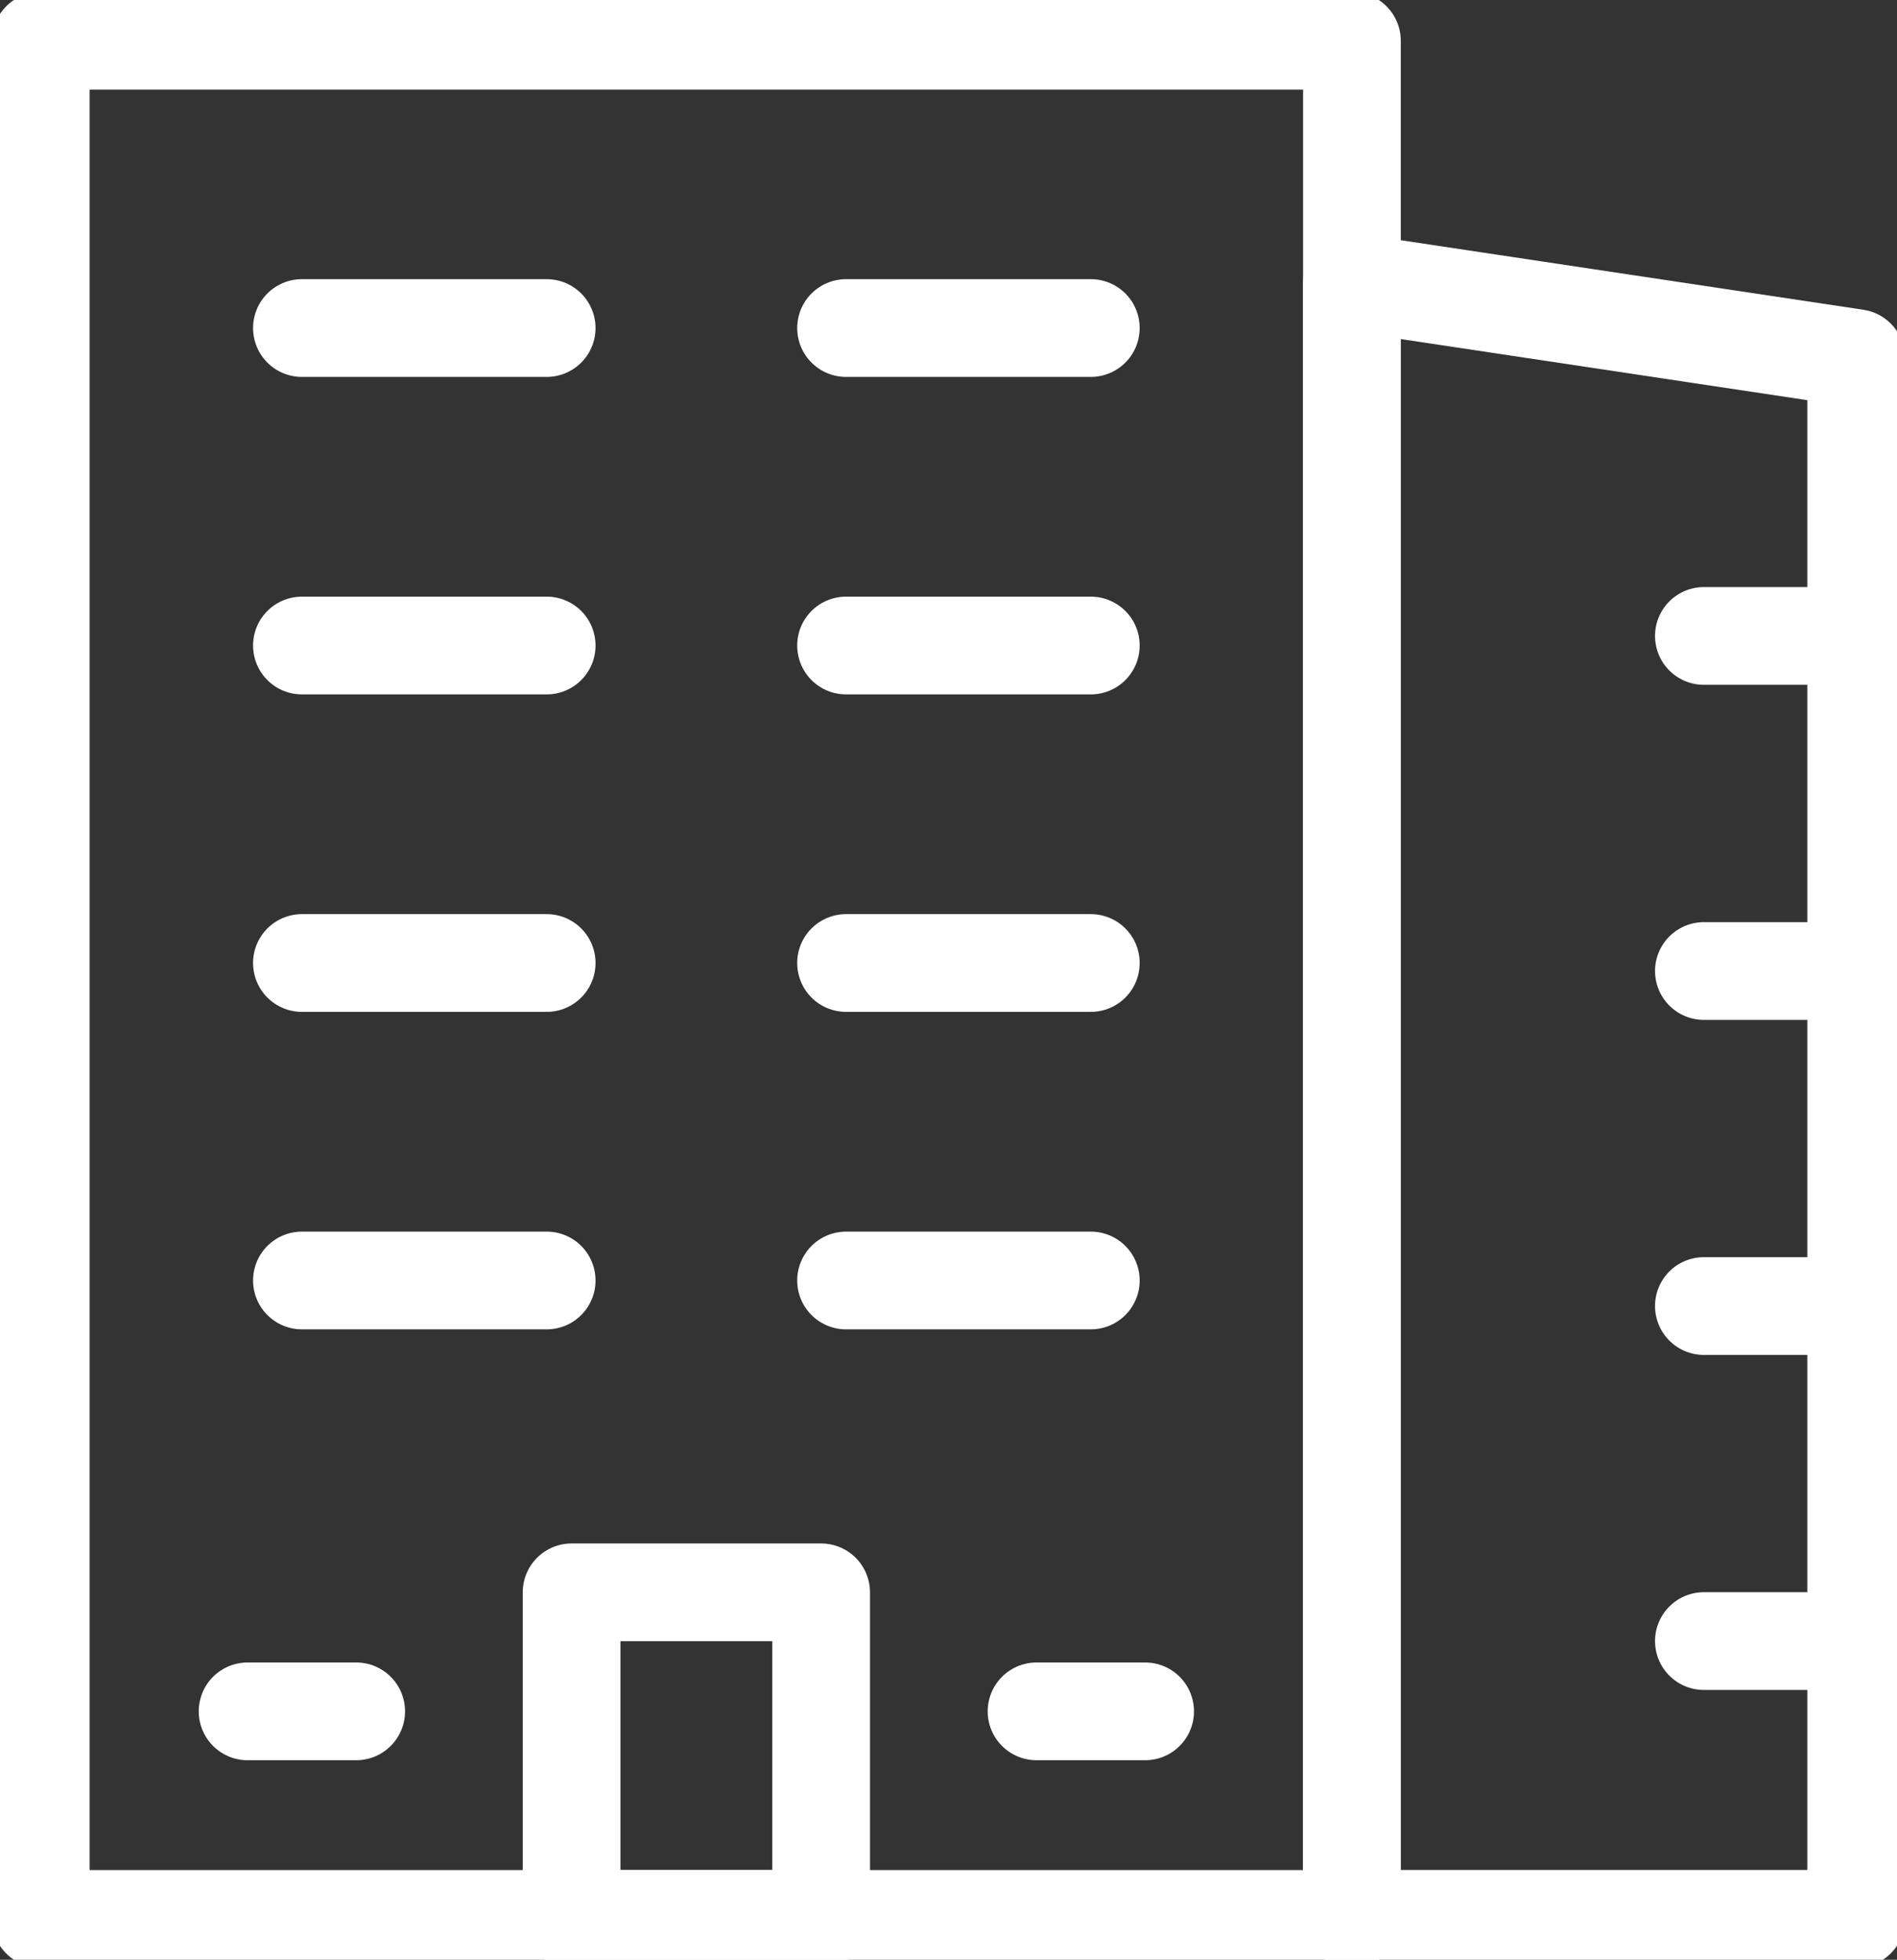
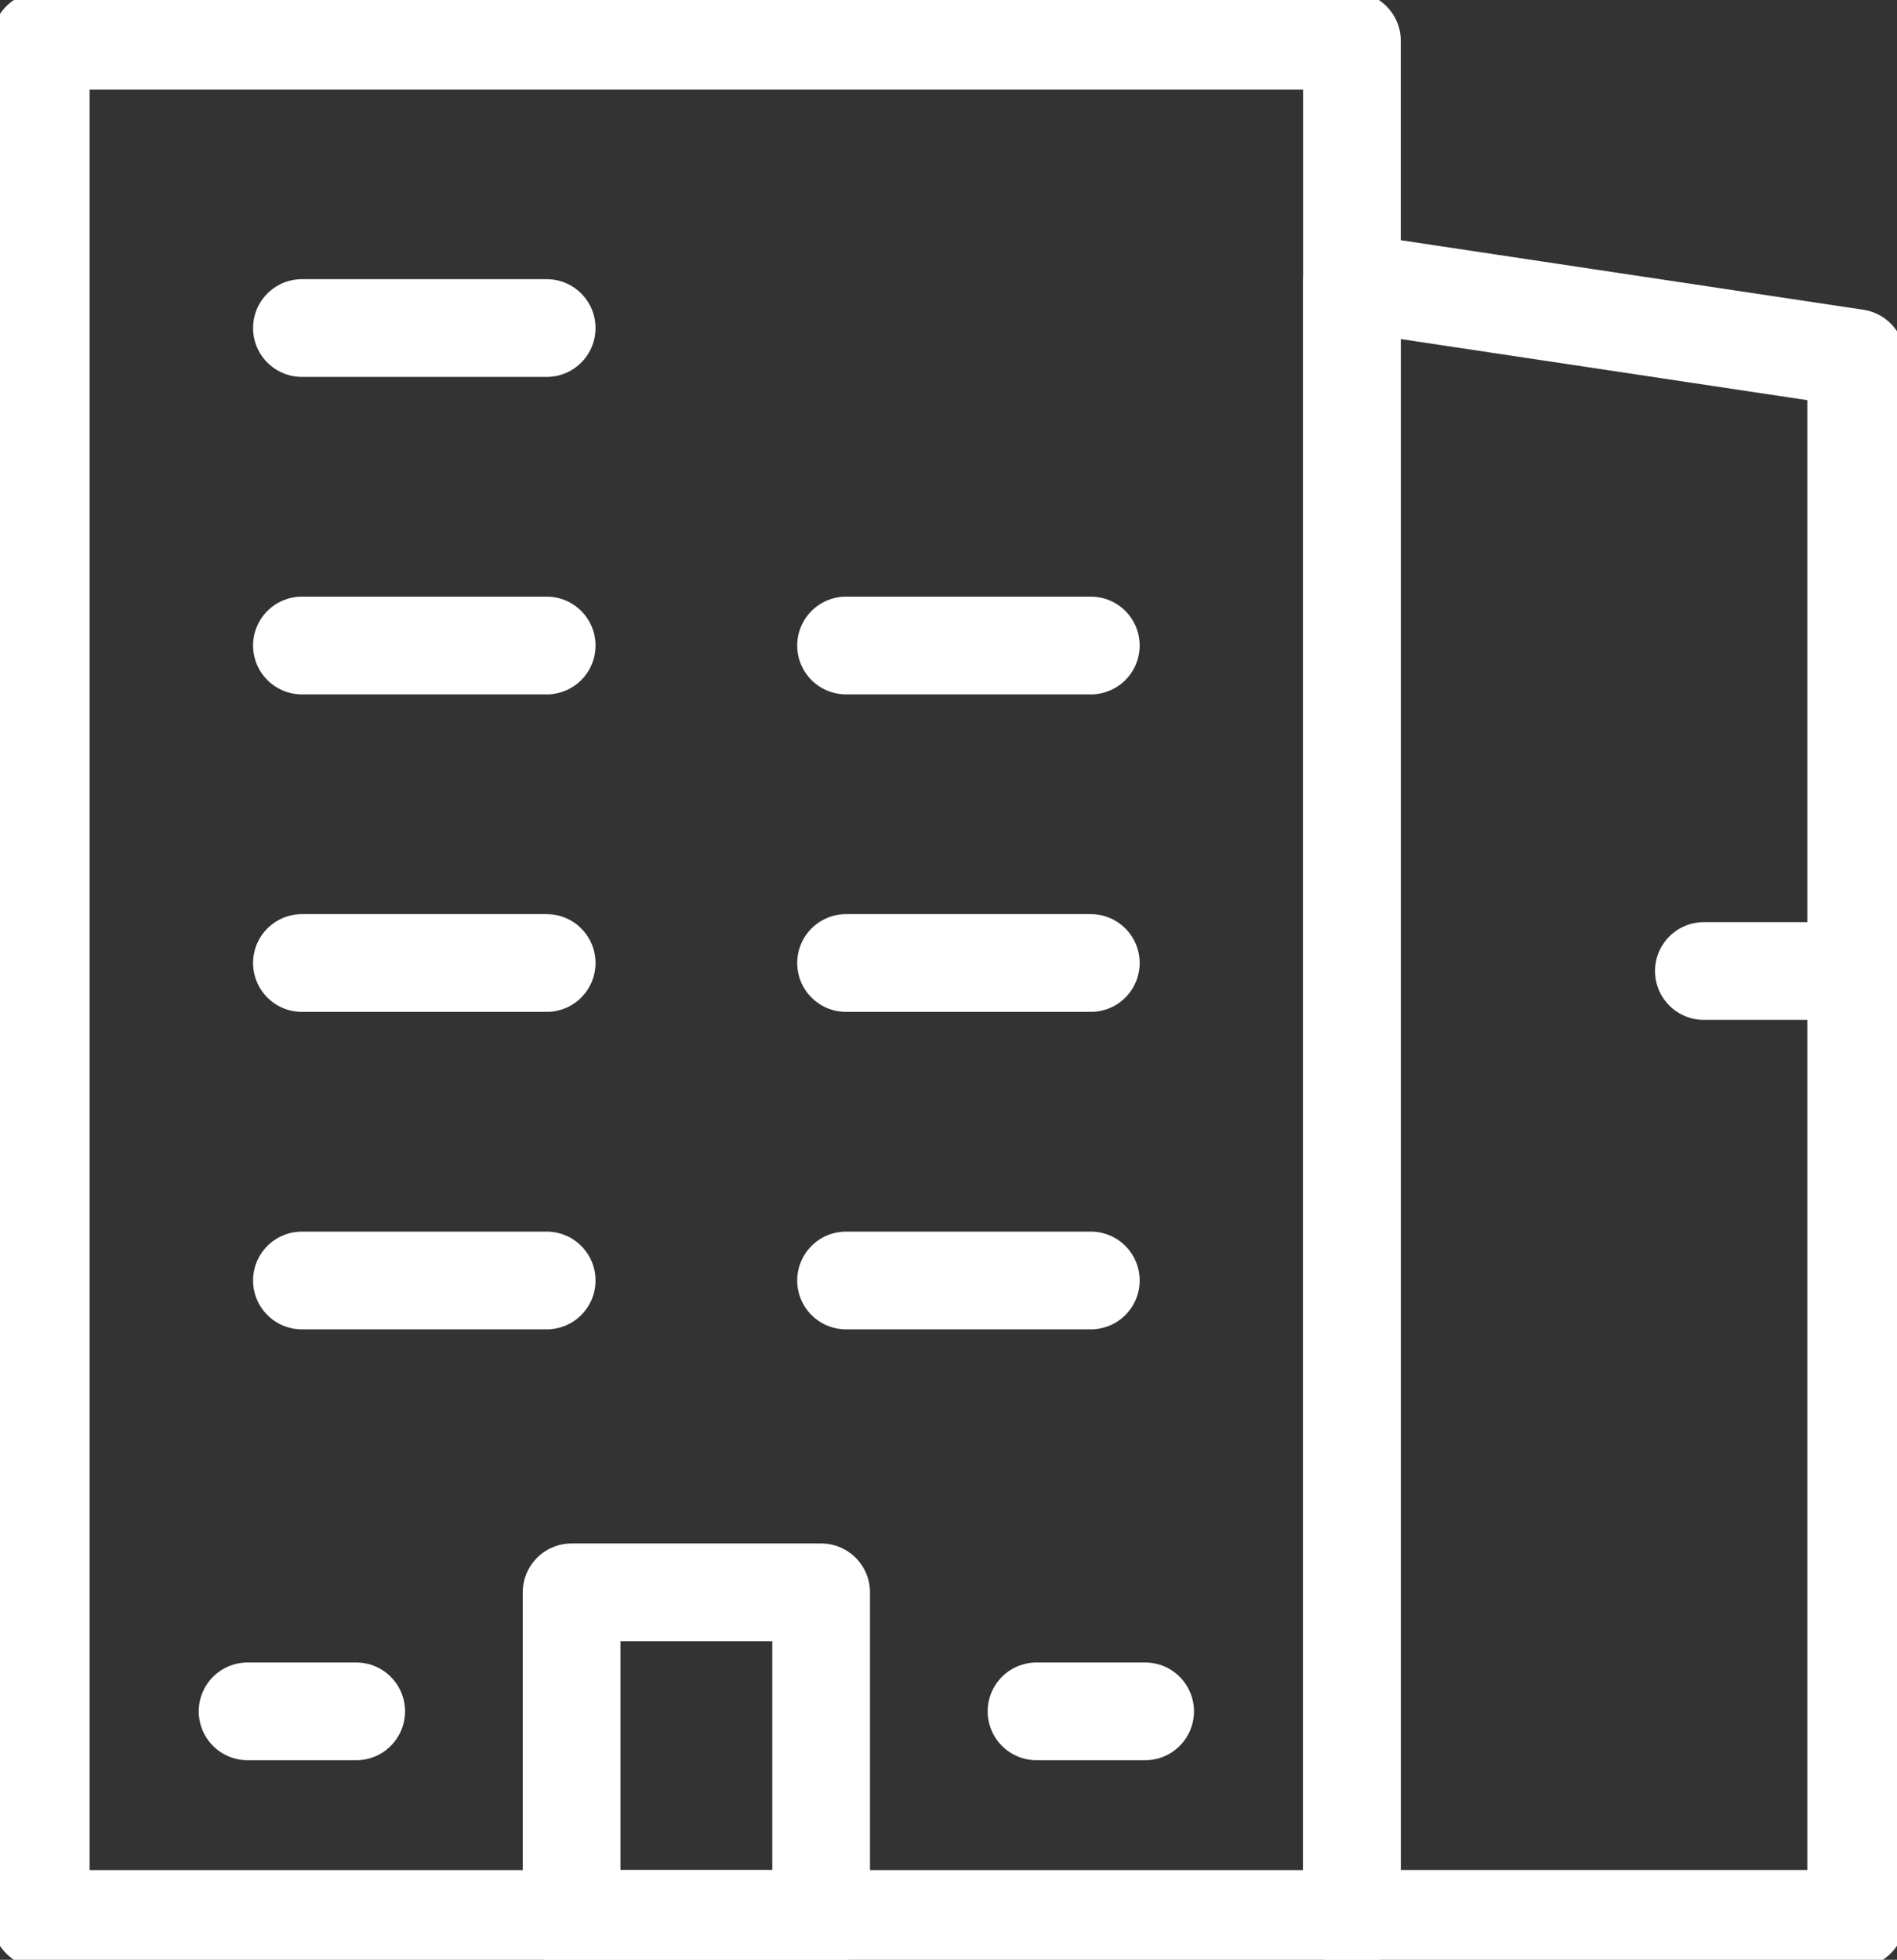
<svg xmlns="http://www.w3.org/2000/svg" id="グループ_67" data-name="グループ 67" width="38.83" height="40.1" viewBox="0 0 38.83 40.1">
  <rect x="0" y="0" width="38.83" height="40.1" fill="#333333" stroke="none" />
  <defs>
    <clipPath id="clip-path">
      <rect id="長方形_59" data-name="長方形 59" width="38.83" height="40.1" fill="none" stroke="#fff" stroke-width="1" />
    </clipPath>
  </defs>
  <g id="グループ_66" data-name="グループ 66">
    <g id="グループ_65" data-name="グループ 65" clip-path="url(#clip-path)">
      <path id="パス_97" data-name="パス 97" d="M43.446,40.4H33.125V6.914L43.446,8.465Z" transform="translate(-5.452 -1.138)" fill="none" stroke="#fff" stroke-linecap="round" stroke-linejoin="round" stroke-width="2" />
-       <line id="線_5" data-name="線 5" x2="2.605" transform="translate(34.877 13.012)" fill="none" stroke="#fff" stroke-linecap="round" stroke-linejoin="round" stroke-width="2" />
      <line id="線_6" data-name="線 6" x2="2.605" transform="translate(34.877 19.868)" fill="none" stroke="#fff" stroke-linecap="round" stroke-linejoin="round" stroke-width="2" />
-       <line id="線_7" data-name="線 7" x2="2.605" transform="translate(34.877 26.723)" fill="none" stroke="#fff" stroke-linecap="round" stroke-linejoin="round" stroke-width="2" />
-       <line id="線_8" data-name="線 8" x2="2.605" transform="translate(34.877 33.578)" fill="none" stroke="#fff" stroke-linecap="round" stroke-linejoin="round" stroke-width="2" />
      <rect id="長方形_57" data-name="長方形 57" width="26.838" height="38.429" transform="translate(0.835 0.835)" fill="none" stroke="#fff" stroke-linecap="round" stroke-linejoin="round" stroke-width="2" />
      <rect id="長方形_58" data-name="長方形 58" width="5.108" height="6.683" transform="translate(11.7 32.581)" fill="none" stroke="#fff" stroke-linecap="round" stroke-linejoin="round" stroke-width="2" />
    </g>
  </g>
-   <line id="線_9" data-name="線 9" x2="5.01" transform="translate(17.318 6.712)" fill="none" stroke="#fff" stroke-linecap="round" stroke-linejoin="round" stroke-width="2" />
  <line id="線_10" data-name="線 10" x2="5.01" transform="translate(17.318 13.208)" fill="none" stroke="#fff" stroke-linecap="round" stroke-linejoin="round" stroke-width="2" />
  <line id="線_11" data-name="線 11" x2="5.01" transform="translate(17.318 19.704)" fill="none" stroke="#fff" stroke-linecap="round" stroke-linejoin="round" stroke-width="2" />
  <line id="線_12" data-name="線 12" x2="5.01" transform="translate(17.318 26.2)" fill="none" stroke="#fff" stroke-linecap="round" stroke-linejoin="round" stroke-width="2" />
  <line id="線_13" data-name="線 13" x2="2.223" transform="translate(21.217 35.016)" fill="none" stroke="#fff" stroke-linecap="round" stroke-linejoin="round" stroke-width="2" />
  <line id="線_14" data-name="線 14" x2="2.223" transform="translate(5.068 35.016)" fill="none" stroke="#fff" stroke-linecap="round" stroke-linejoin="round" stroke-width="2" />
  <line id="線_15" data-name="線 15" x2="5.01" transform="translate(6.18 6.712)" fill="none" stroke="#fff" stroke-linecap="round" stroke-linejoin="round" stroke-width="2" />
  <line id="線_16" data-name="線 16" x2="5.01" transform="translate(6.18 13.208)" fill="none" stroke="#fff" stroke-linecap="round" stroke-linejoin="round" stroke-width="2" />
  <line id="線_17" data-name="線 17" x2="5.01" transform="translate(6.18 19.704)" fill="none" stroke="#fff" stroke-linecap="round" stroke-linejoin="round" stroke-width="2" />
  <line id="線_18" data-name="線 18" x2="5.01" transform="translate(6.18 26.2)" fill="none" stroke="#fff" stroke-linecap="round" stroke-linejoin="round" stroke-width="2" />
</svg>